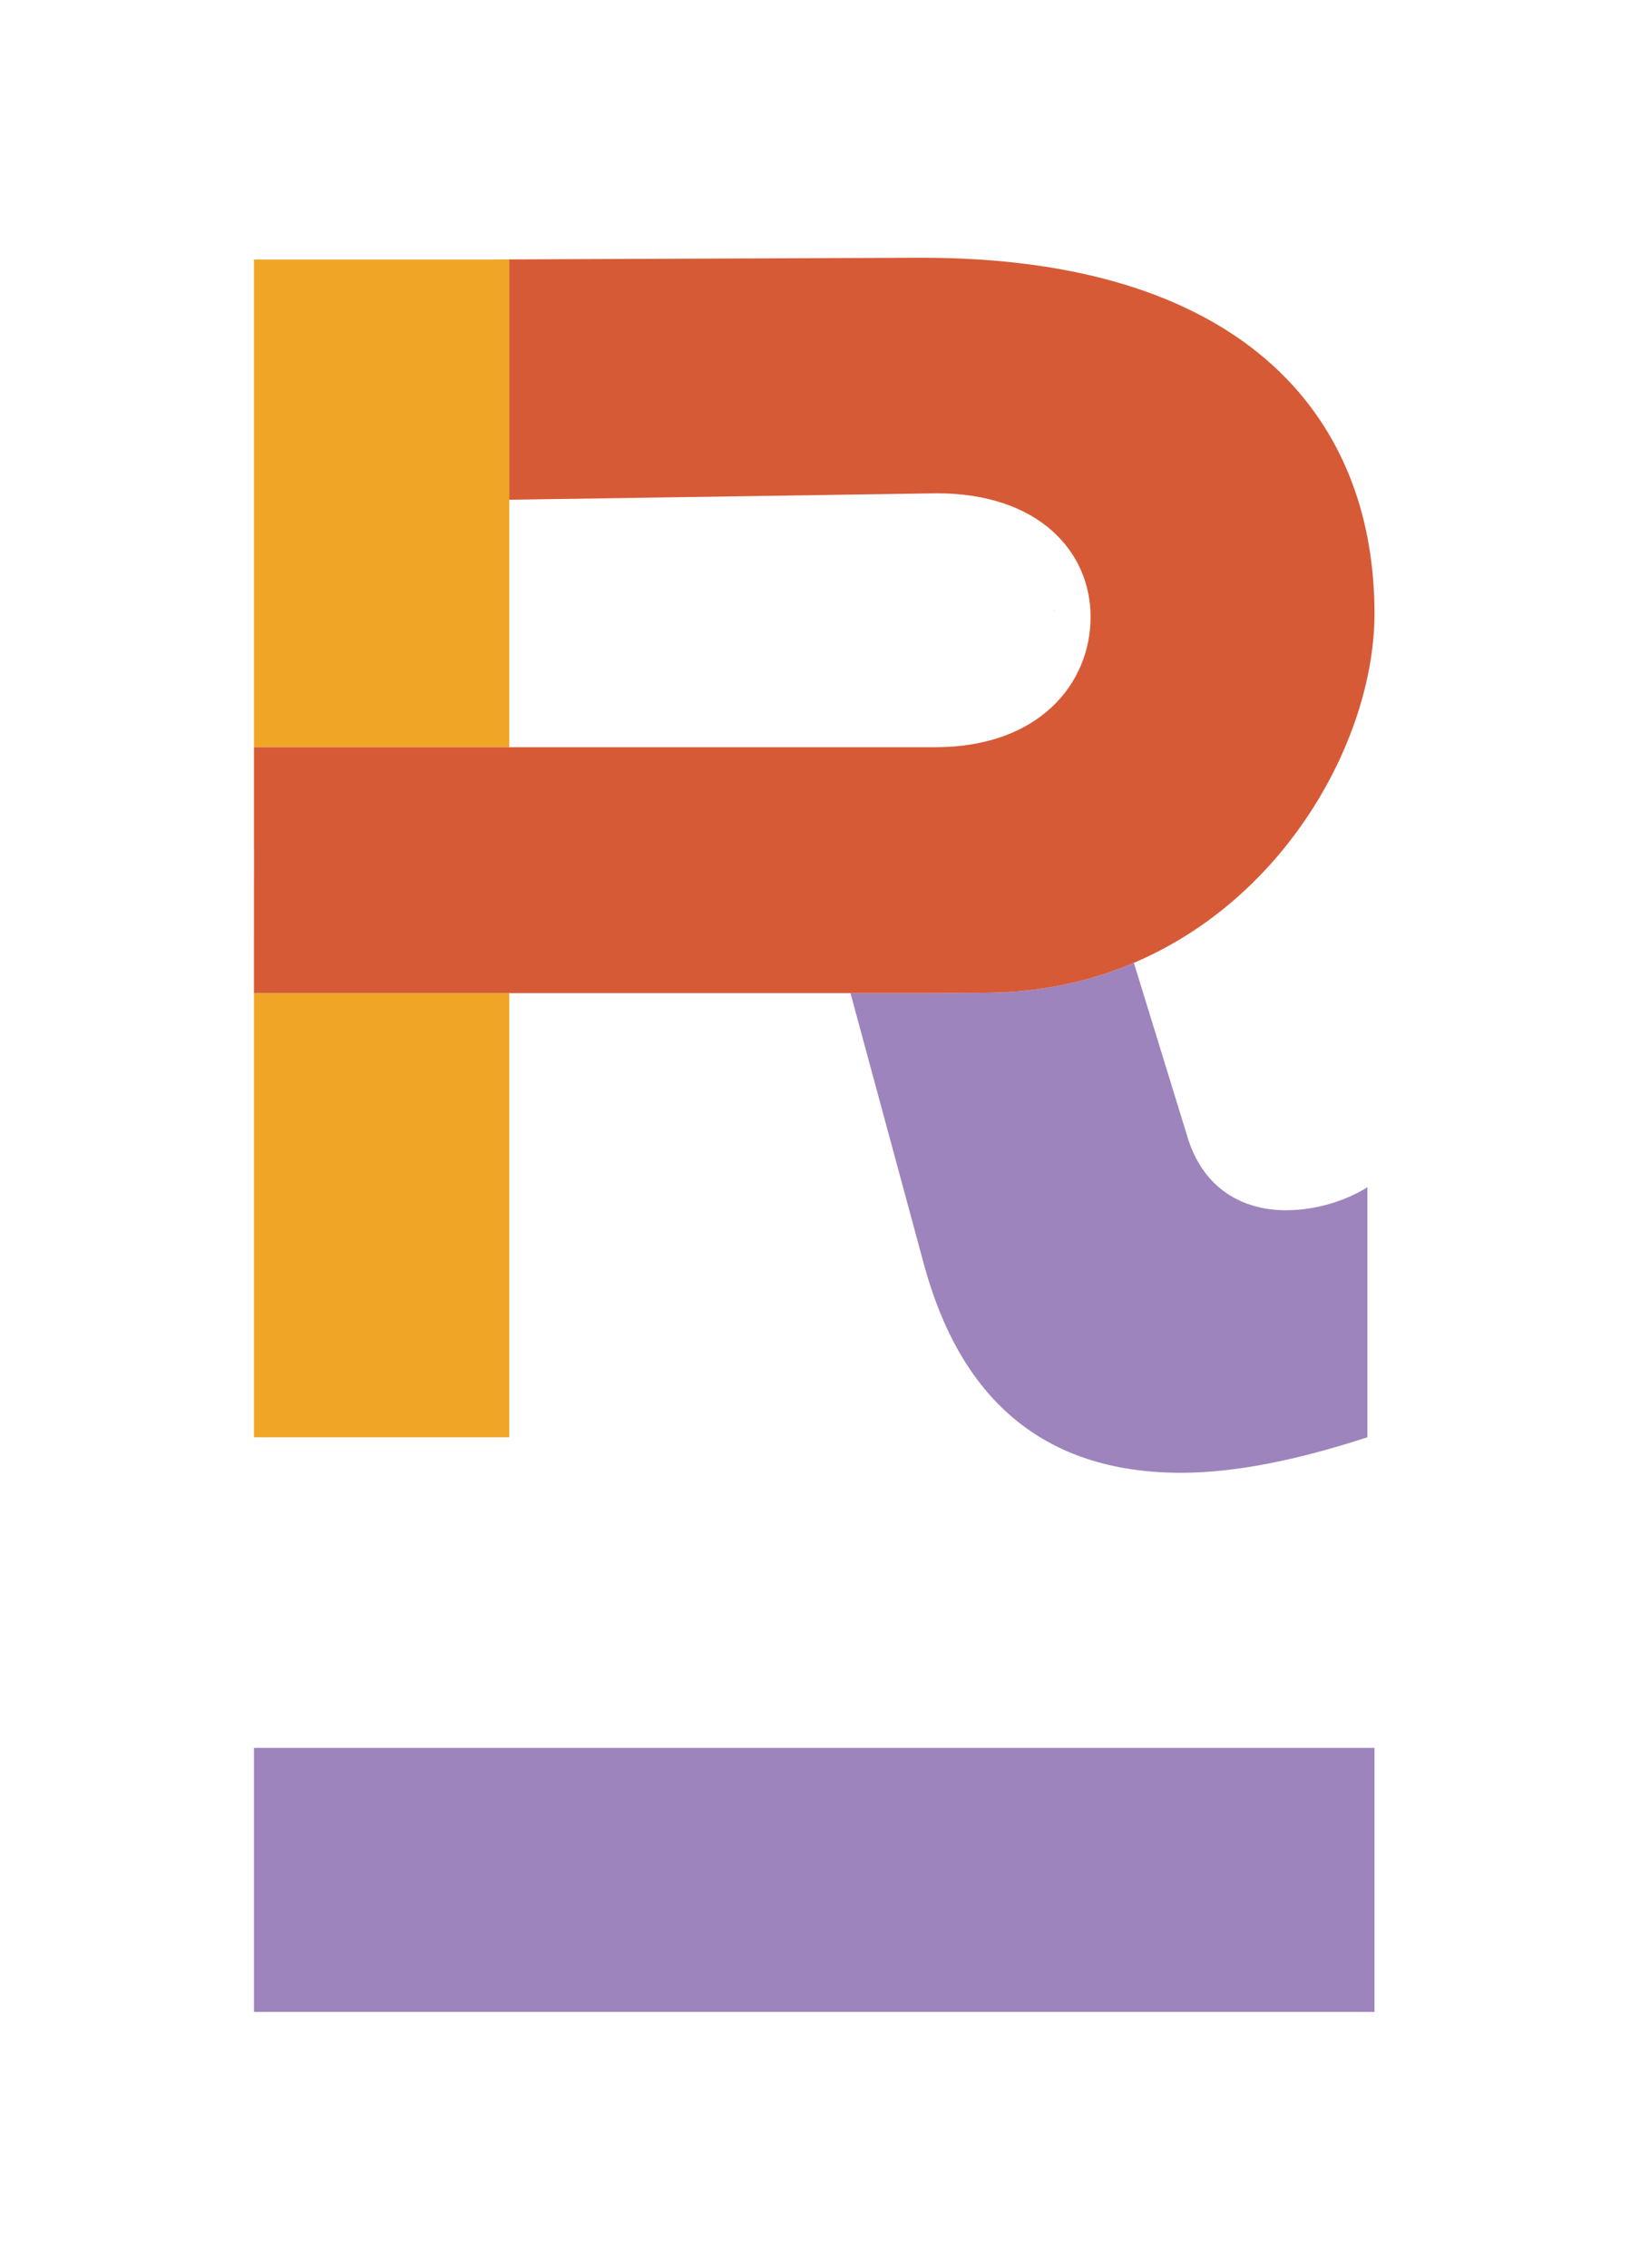
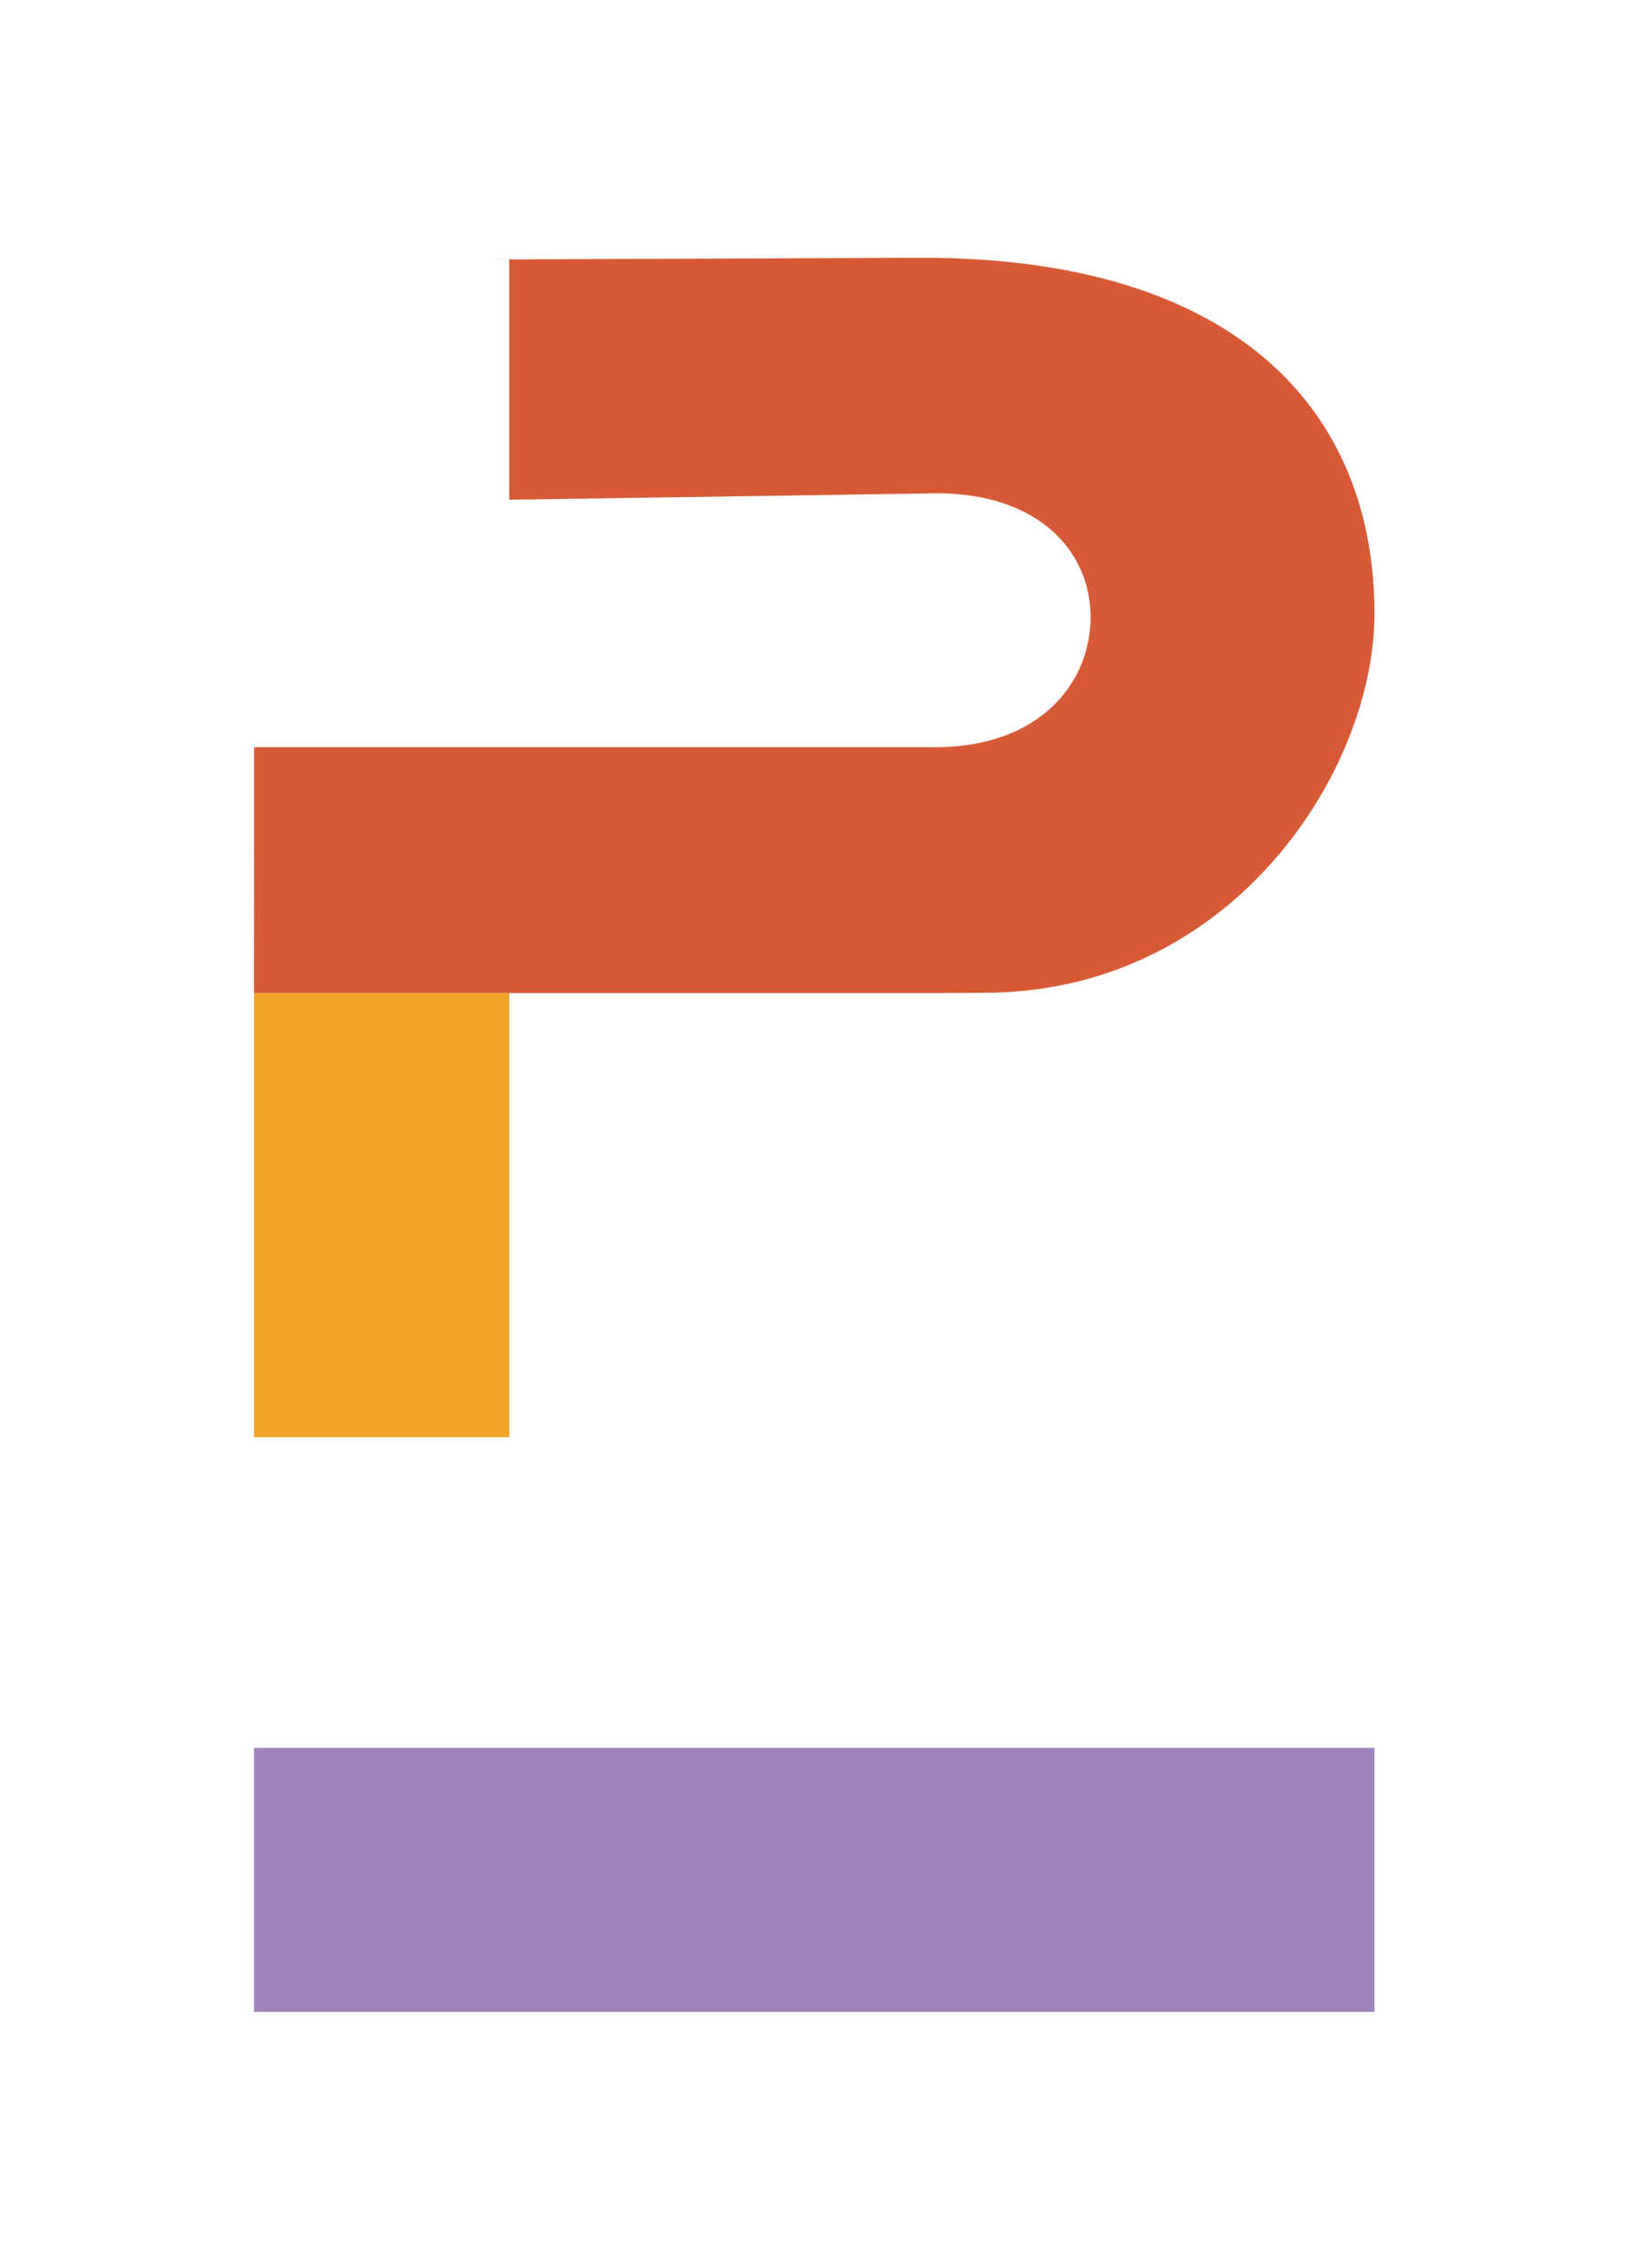
<svg xmlns="http://www.w3.org/2000/svg" id="LOGO" viewBox="0 0 198.75 276.39">
  <defs>
    <style>
      .cls-1 {
        fill: #f1a526;
      }

      .cls-1, .cls-2, .cls-3 {
        stroke-width: 0px;
      }

      .cls-2 {
        fill: #d75a37;
      }

      .cls-3 {
        fill: #9e84bc;
      }
    </style>
  </defs>
-   <polygon class="cls-1" points="62.096 31.633 62.096 91.068 30.974 91.068 30.974 103.497 30.964 103.497 30.964 31.633 62.096 31.633" />
  <rect class="cls-1" x="30.964" y="121.039" width="31.132" height="54.134" />
-   <path class="cls-3" d="M166.731,144.696v30.477c-8.647,2.819-16.221,4.328-22.704,4.328-17.293,0-27.022-9.51-31.341-25.295l-8.984-33.167h11.009l5.242-.04c6.771,0,12.886-1.35,18.306-3.653l.03.109,6.393,20.758c1.946,6.909,7.128,9.292,12.101,9.292,3.891,0,7.565-1.291,9.947-2.81Z" />
  <path class="cls-2" d="M167.594,74.787c0,14.861-10.453,34.527-29.335,42.559-5.42,2.303-11.536,3.653-18.306,3.653l-5.242.04H30.964v-3.584l.01-13.958v-12.429h83.072c12.628,0,18.932-7.733,18.932-15.884,0-7.932-6.304-15.06-18.733-15.06l-52.148.784v-29.276h-1.807v-.01l52.128-.208c38.478,0,55.176,18.733,55.176,43.373Z" />
  <rect class="cls-3" x="30.965" y="213.031" width="136.627" height="32.183" />
  <rect class="cls-2" x="62.092" y="117.459" width="0" height="0" />
-   <path class="cls-2" d="M128.562,74.331h-.027l.052.209c-.008-.07-.02-.138-.025-.209Z" />
</svg>